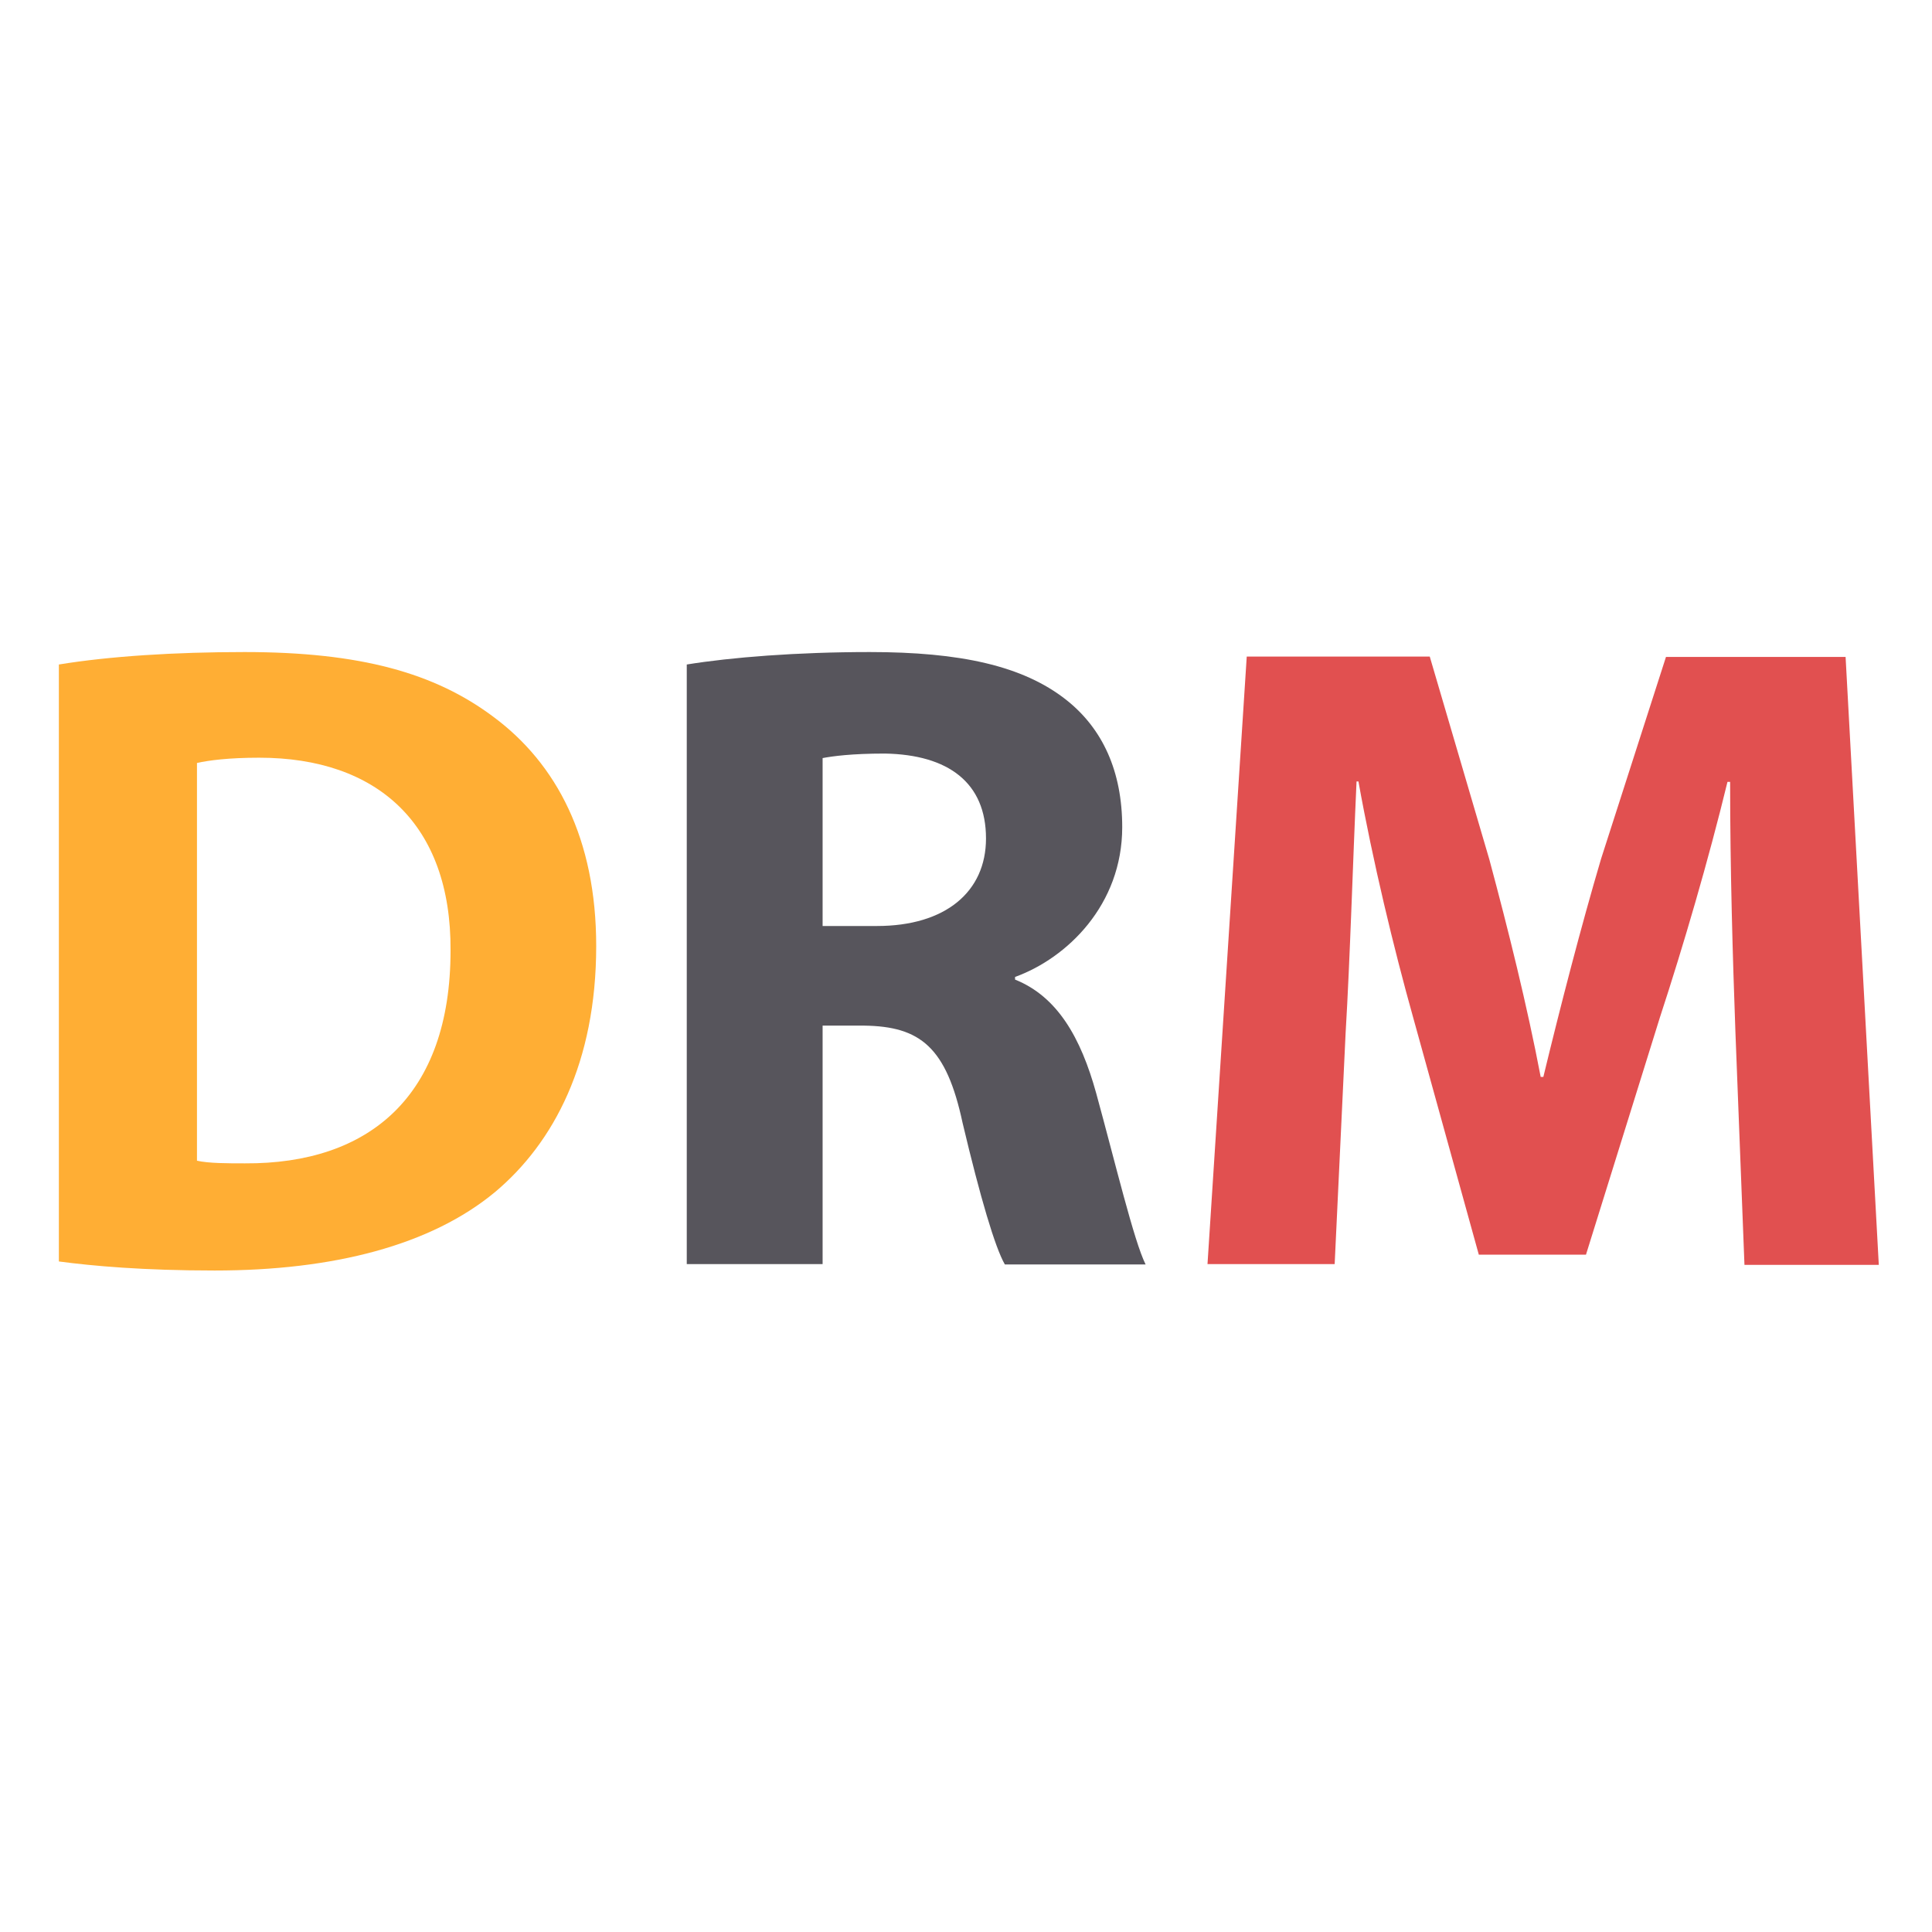
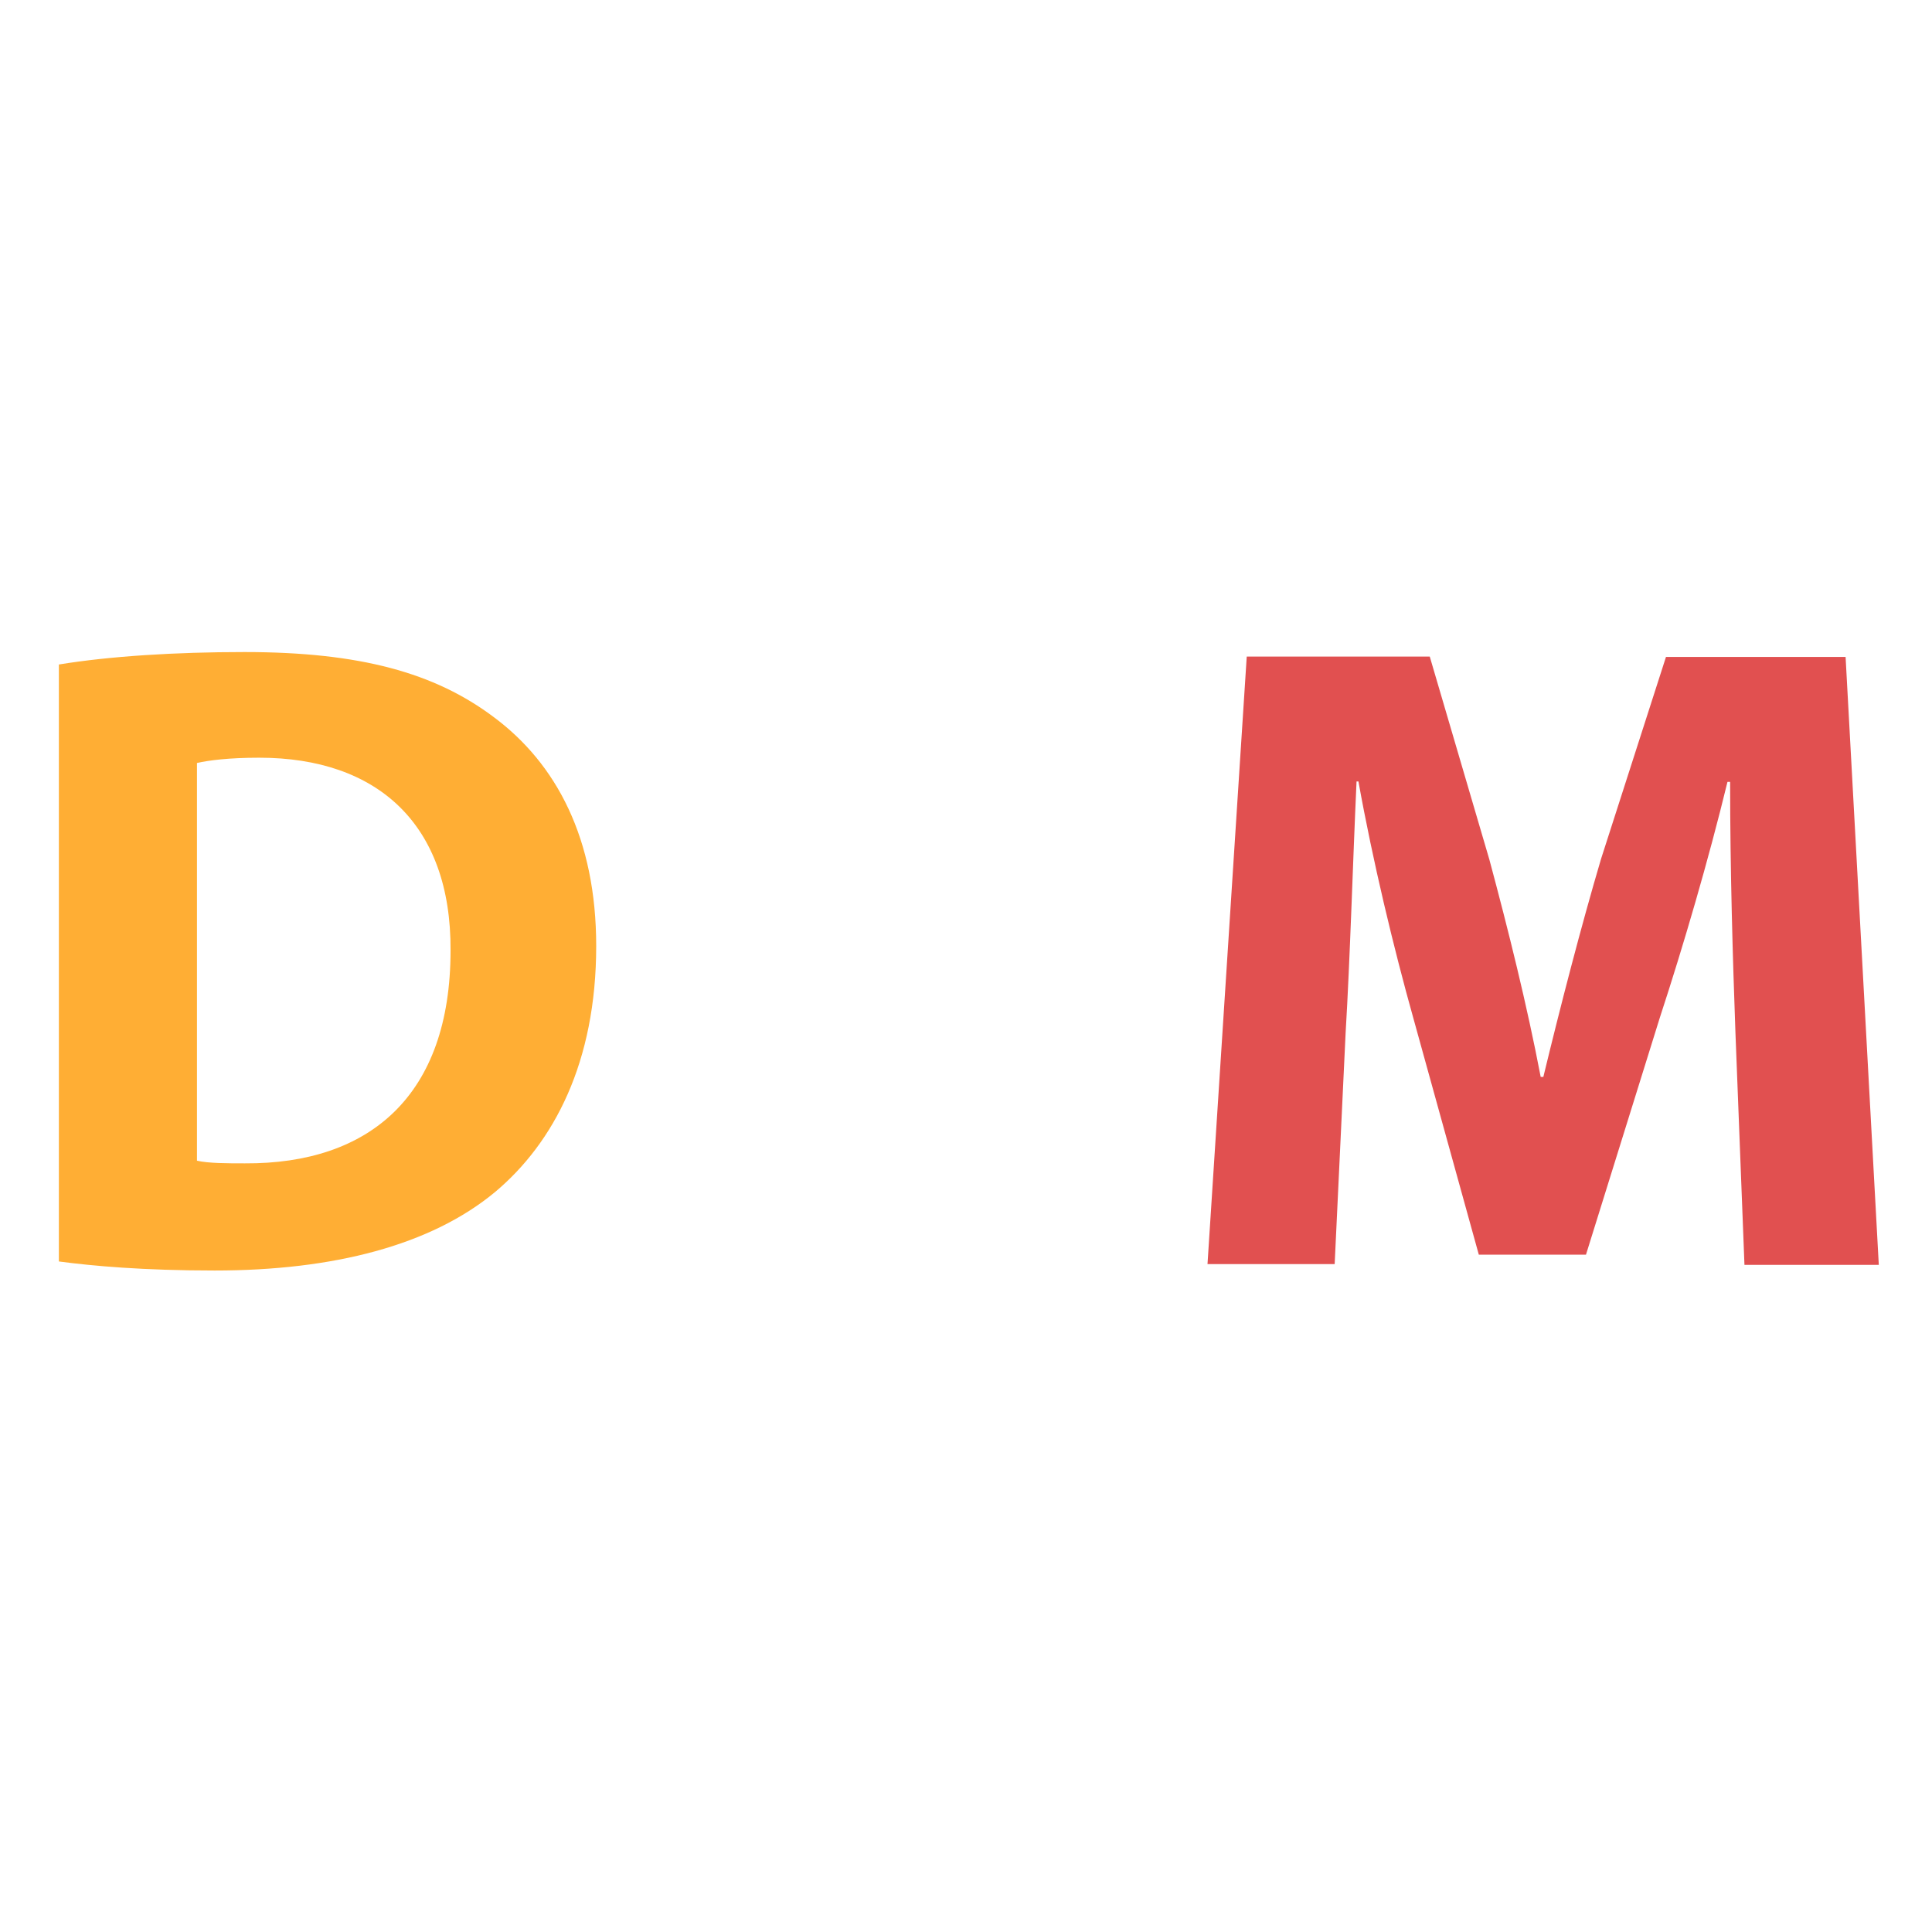
<svg xmlns="http://www.w3.org/2000/svg" version="1.1" id="Capa_1" x="0px" y="0px" viewBox="0 0 512 512" style="enable-background:new 0 0 512 512;" xml:space="preserve">
  <style type="text/css">
	.st0{fill:none;}
	.st1{fill:#FFAE34;}
	.st2{fill:#57555C;}
	.st3{fill:#E15050;}
</style>
  <g>
    <rect x="-1" y="135" class="st0" width="512" height="207" />
    <path class="st1" d="M15.6,176.1c13.4-2.2,30.8-3.3,49.2-3.3c30.6,0,50.4,5.5,66,17.2c16.7,12.4,27.2,32.3,27.2,60.7   c0,30.8-11.2,52.1-26.8,65.2c-17,14.1-42.8,20.8-74.3,20.8c-18.9,0-32.3-1.2-41.3-2.4V176.1z M52.2,307.6c3.1,0.7,8.1,0.7,12.7,0.7   c33,0.2,54.5-17.9,54.5-56.4c0.2-33.5-19.4-51.1-50.7-51.1c-8.1,0-13.4,0.7-16.5,1.4V307.6z" />
-     <path class="st2" d="M182,176.1c11.7-1.9,29.2-3.3,48.5-3.3c23.9,0,40.6,3.6,52.1,12.7c9.6,7.6,14.8,18.9,14.8,33.7   c0,20.6-14.6,34.7-28.4,39.7v0.7c11.2,4.5,17.4,15.3,21.5,30.1c5,18.2,10,39.2,13.1,45.4h-37.3c-2.6-4.5-6.5-17.7-11.2-37.5   c-4.3-20.1-11.2-25.6-26.1-25.8h-11V335H182V176.1z M218.1,245.4h14.3c18.2,0,28.9-9.1,28.9-23.2c0-14.8-10-22.2-26.8-22.5   c-8.8,0-13.9,0.7-16.5,1.2V245.4z" />
    <path class="st3" d="M459.9,273.4c-0.7-19.4-1.4-42.8-1.4-66.2h-0.7c-5,20.6-11.7,43.5-17.9,62.4l-19.6,62.9h-28.4L374.6,270   c-5.3-18.9-10.8-41.8-14.6-62.9h-0.5c-1,21.7-1.7,46.6-2.9,66.7l-2.9,61.2h-33.7L330.4,174h48.5l15.8,53.8   c5,18.6,10,38.7,13.6,57.6h0.7c4.5-18.6,10-39.9,15.3-57.8l17.2-53.5h47.6l8.8,161.1h-35.6L459.9,273.4z" />
  </g>
</svg>